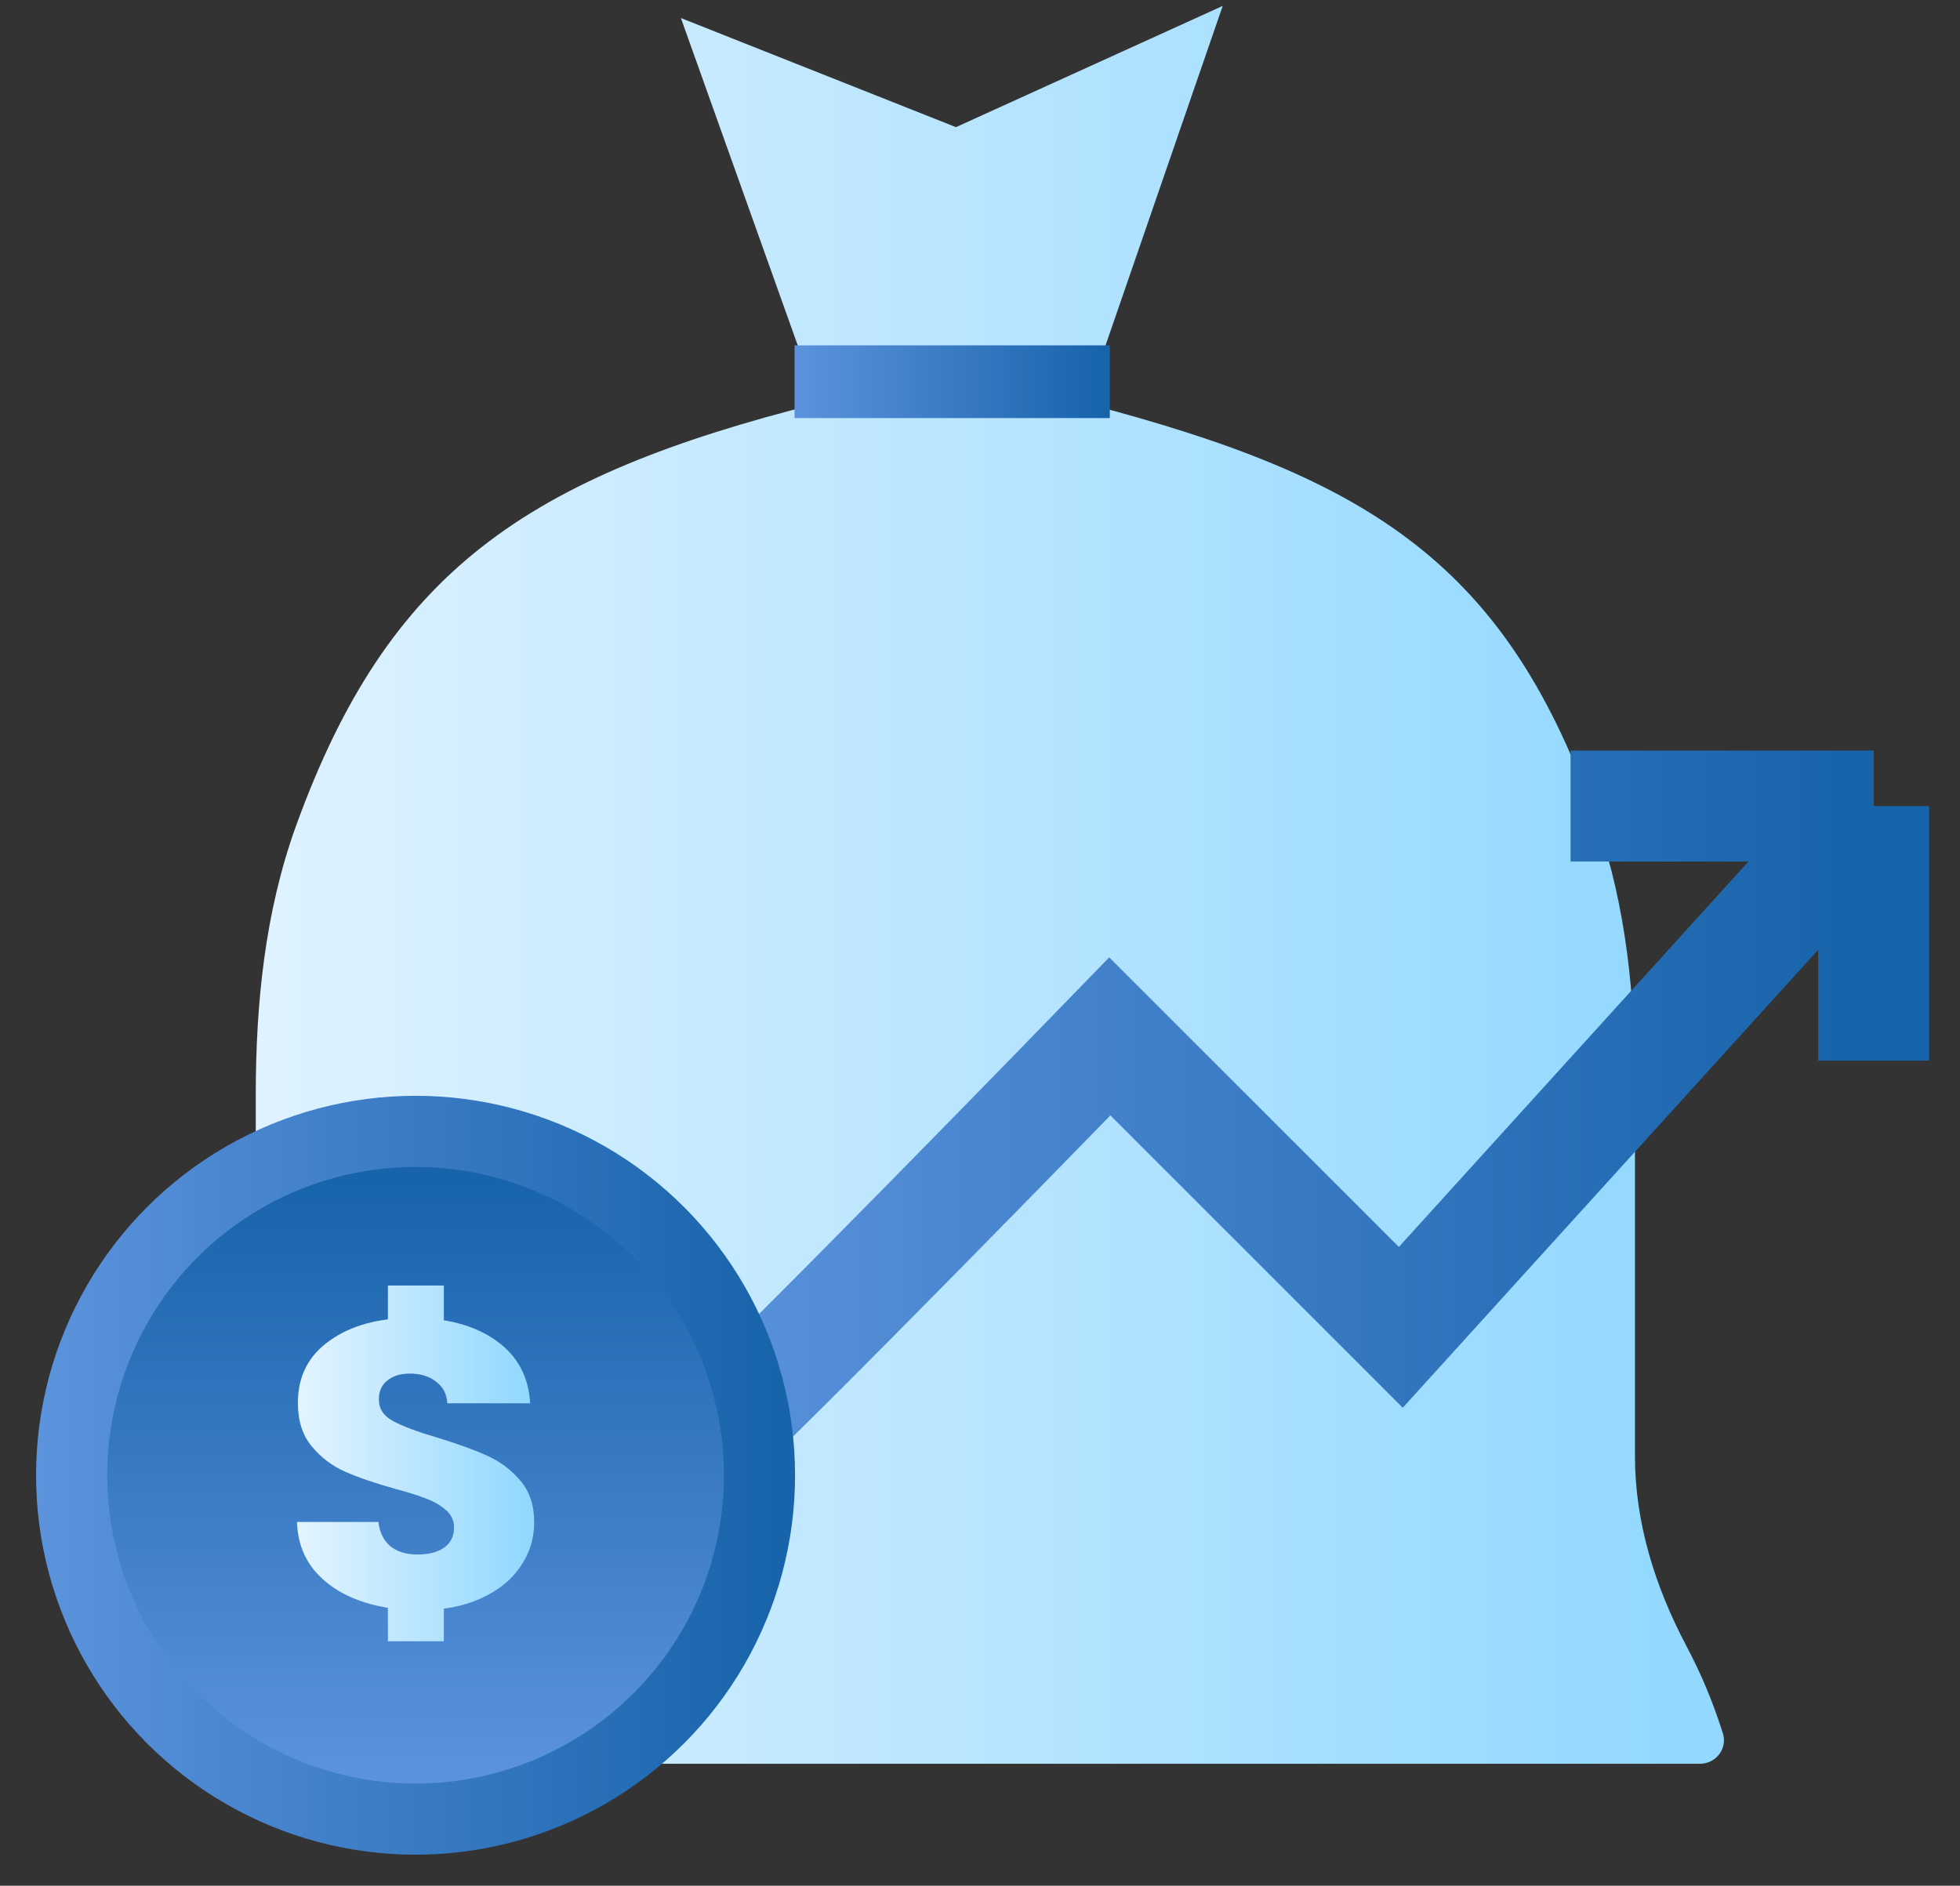
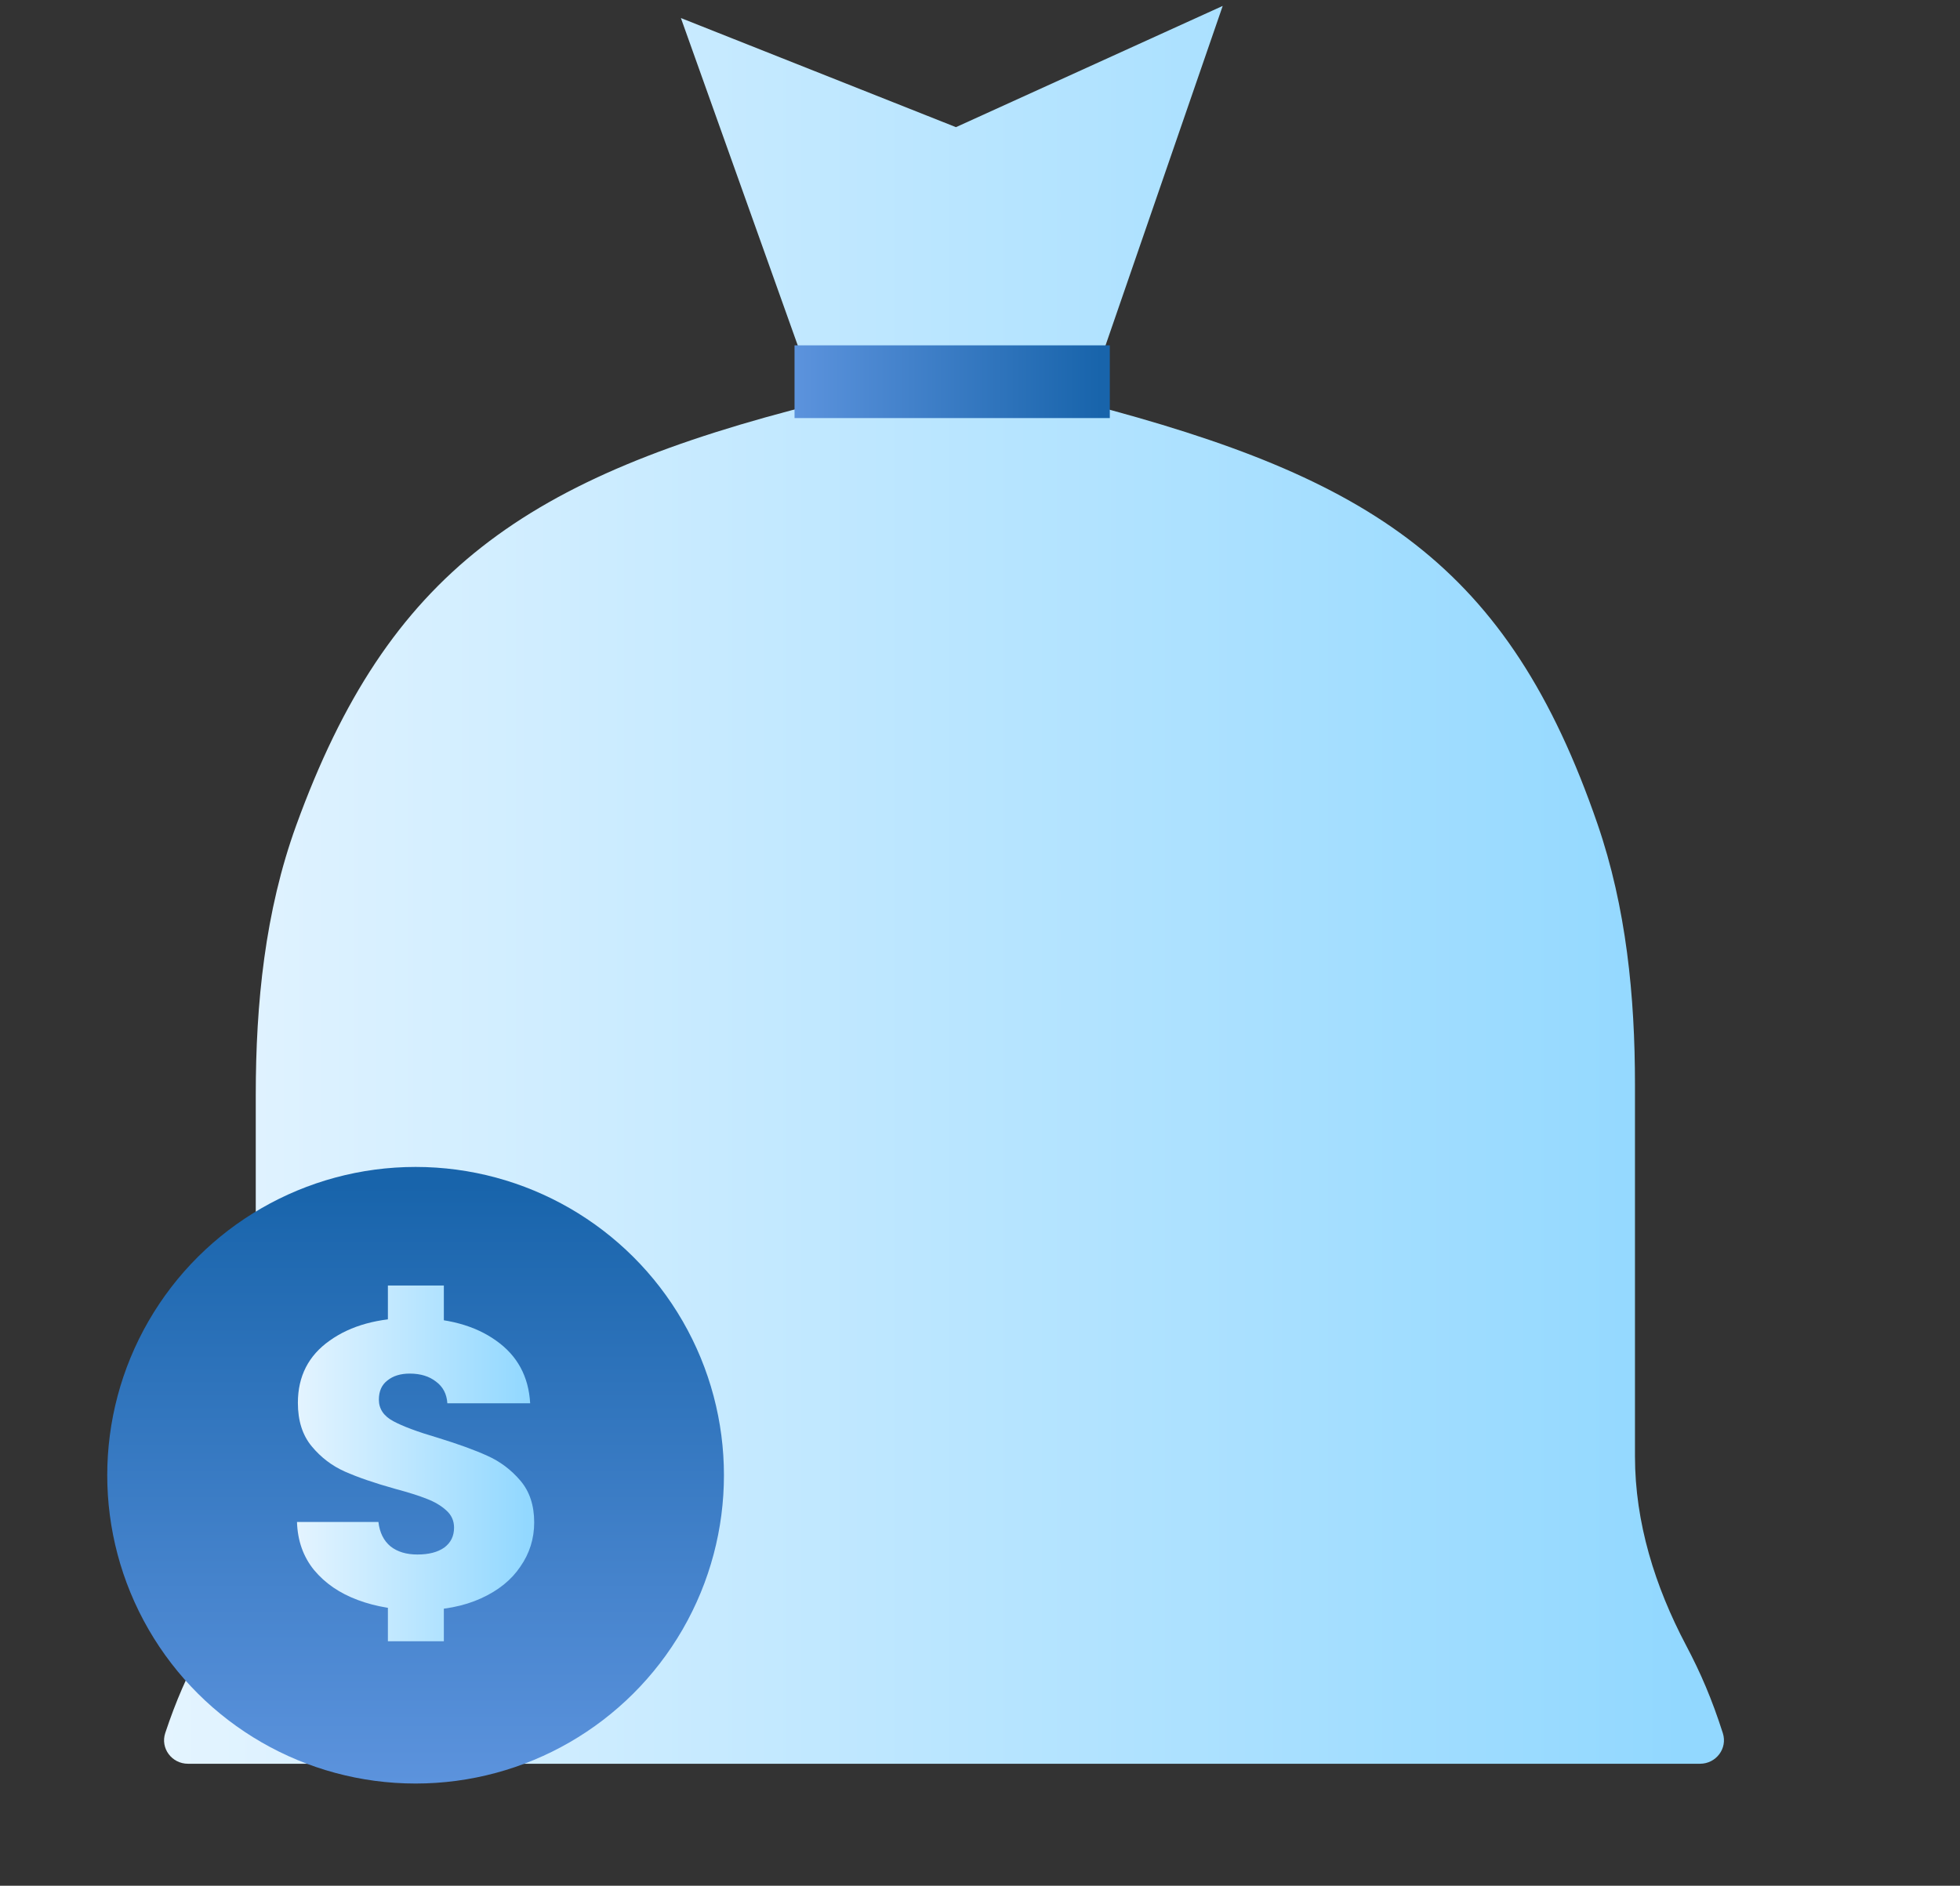
<svg xmlns="http://www.w3.org/2000/svg" width="53" height="51" viewBox="0 0 53 51" fill="none">
  <rect x="0" y="0" width="53" height="51" fill="#333333" stroke="none" />
  <path d="M45.591 44.495C45.986 45.242 46.292 45.952 46.587 46.874C46.719 47.287 46.404 47.701 45.97 47.701H5.083C4.646 47.701 4.331 47.282 4.469 46.868C4.762 45.987 5.067 45.301 5.453 44.588C6.334 42.962 6.916 41.185 6.916 39.336V29.614C6.916 27.139 7.166 24.646 8.011 22.319C10.498 15.47 14.2 12.901 22.131 10.908L18.412 0.488L25.85 3.439L33.063 0.16L29.354 10.908C37.096 12.928 40.785 15.281 43.197 22.283C43.975 24.541 44.211 26.942 44.211 29.329V39.386C44.211 41.18 44.754 42.909 45.591 44.495Z" fill="url(#paint0_linear_583_603)" />
  <rect x="21.485" y="9.34" width="8.525" height="1.967" fill="url(#paint1_linear_583_603)" />
-   <path d="M18.207 39.832C18.994 39.308 26.404 31.745 30.01 28.029L37.879 35.898L50.666 21.8M50.666 21.8V28.685M50.666 21.8H42.469" stroke="url(#paint2_linear_583_603)" stroke-width="3" />
-   <circle cx="11.237" cy="39.898" r="10.262" fill="url(#paint3_linear_583_603)" />
  <circle cx="11.238" cy="39.898" r="8.338" transform="rotate(-90 11.238 39.898)" fill="url(#paint4_linear_583_603)" />
  <path d="M11.347 43.548C10.725 43.548 10.169 43.457 9.677 43.273C9.184 43.09 8.789 42.819 8.491 42.46C8.2 42.101 8.047 41.668 8.031 41.162H10.233C10.266 41.448 10.374 41.668 10.56 41.822C10.746 41.969 10.988 42.042 11.286 42.042C11.593 42.042 11.835 41.98 12.012 41.855C12.19 41.723 12.278 41.544 12.278 41.316C12.278 41.126 12.206 40.968 12.061 40.843C11.924 40.719 11.75 40.616 11.54 40.536C11.339 40.455 11.048 40.363 10.669 40.261C10.12 40.107 9.673 39.953 9.326 39.799C8.979 39.645 8.68 39.418 8.43 39.117C8.18 38.817 8.055 38.425 8.055 37.941C8.055 37.222 8.341 36.662 8.914 36.258C9.487 35.848 10.233 35.643 11.153 35.643C12.089 35.643 12.843 35.848 13.416 36.258C13.989 36.662 14.295 37.226 14.336 37.952H12.097C12.081 37.703 11.98 37.508 11.794 37.369C11.609 37.222 11.371 37.149 11.08 37.149C10.83 37.149 10.629 37.211 10.475 37.336C10.322 37.453 10.245 37.626 10.245 37.853C10.245 38.102 10.374 38.296 10.633 38.435C10.891 38.575 11.294 38.725 11.843 38.886C12.391 39.055 12.835 39.216 13.174 39.37C13.521 39.524 13.819 39.748 14.069 40.041C14.32 40.334 14.445 40.712 14.445 41.173C14.445 41.613 14.32 42.013 14.069 42.372C13.828 42.731 13.473 43.017 13.005 43.229C12.537 43.442 11.984 43.548 11.347 43.548Z" fill="url(#paint5_linear_583_603)" />
  <path d="M10.489 43.013H12.002V44.388H10.489V43.013Z" fill="url(#paint6_linear_583_603)" />
  <path d="M10.489 34.767H12.002L12.002 36.599H10.489L10.489 34.767Z" fill="url(#paint7_linear_583_603)" />
  <defs>
    <linearGradient id="paint0_linear_583_603" x1="45.412" y1="30.722" x2="4.436" y2="30.722" gradientUnits="userSpaceOnUse">
      <stop stop-color="#92D8FF" />
      <stop offset="1" stop-color="#E4F4FF" />
    </linearGradient>
    <linearGradient id="paint1_linear_583_603" x1="29.766" y1="10.605" x2="21.485" y2="10.605" gradientUnits="userSpaceOnUse">
      <stop stop-color="#1864AB" />
      <stop offset="1" stop-color="#5C93DD" />
    </linearGradient>
    <linearGradient id="paint2_linear_583_603" x1="49.739" y1="33.392" x2="18.207" y2="33.392" gradientUnits="userSpaceOnUse">
      <stop stop-color="#1864AB" />
      <stop offset="1" stop-color="#5C93DD" />
    </linearGradient>
    <linearGradient id="paint3_linear_583_603" x1="20.913" y1="42.83" x2="0.975" y2="42.83" gradientUnits="userSpaceOnUse">
      <stop stop-color="#1864AB" />
      <stop offset="1" stop-color="#5C93DD" />
    </linearGradient>
    <linearGradient id="paint4_linear_583_603" x1="19.099" y1="42.28" x2="2.899" y2="42.28" gradientUnits="userSpaceOnUse">
      <stop stop-color="#1864AB" />
      <stop offset="1" stop-color="#5C93DD" />
    </linearGradient>
    <linearGradient id="paint5_linear_583_603" x1="14.261" y1="40.952" x2="8.031" y2="40.952" gradientUnits="userSpaceOnUse">
      <stop stop-color="#92D8FF" />
      <stop offset="1" stop-color="#E4F4FF" />
    </linearGradient>
    <linearGradient id="paint6_linear_583_603" x1="14.261" y1="40.952" x2="8.031" y2="40.952" gradientUnits="userSpaceOnUse">
      <stop stop-color="#92D8FF" />
      <stop offset="1" stop-color="#E4F4FF" />
    </linearGradient>
    <linearGradient id="paint7_linear_583_603" x1="14.261" y1="40.952" x2="8.031" y2="40.952" gradientUnits="userSpaceOnUse">
      <stop stop-color="#92D8FF" />
      <stop offset="1" stop-color="#E4F4FF" />
    </linearGradient>
  </defs>
</svg>